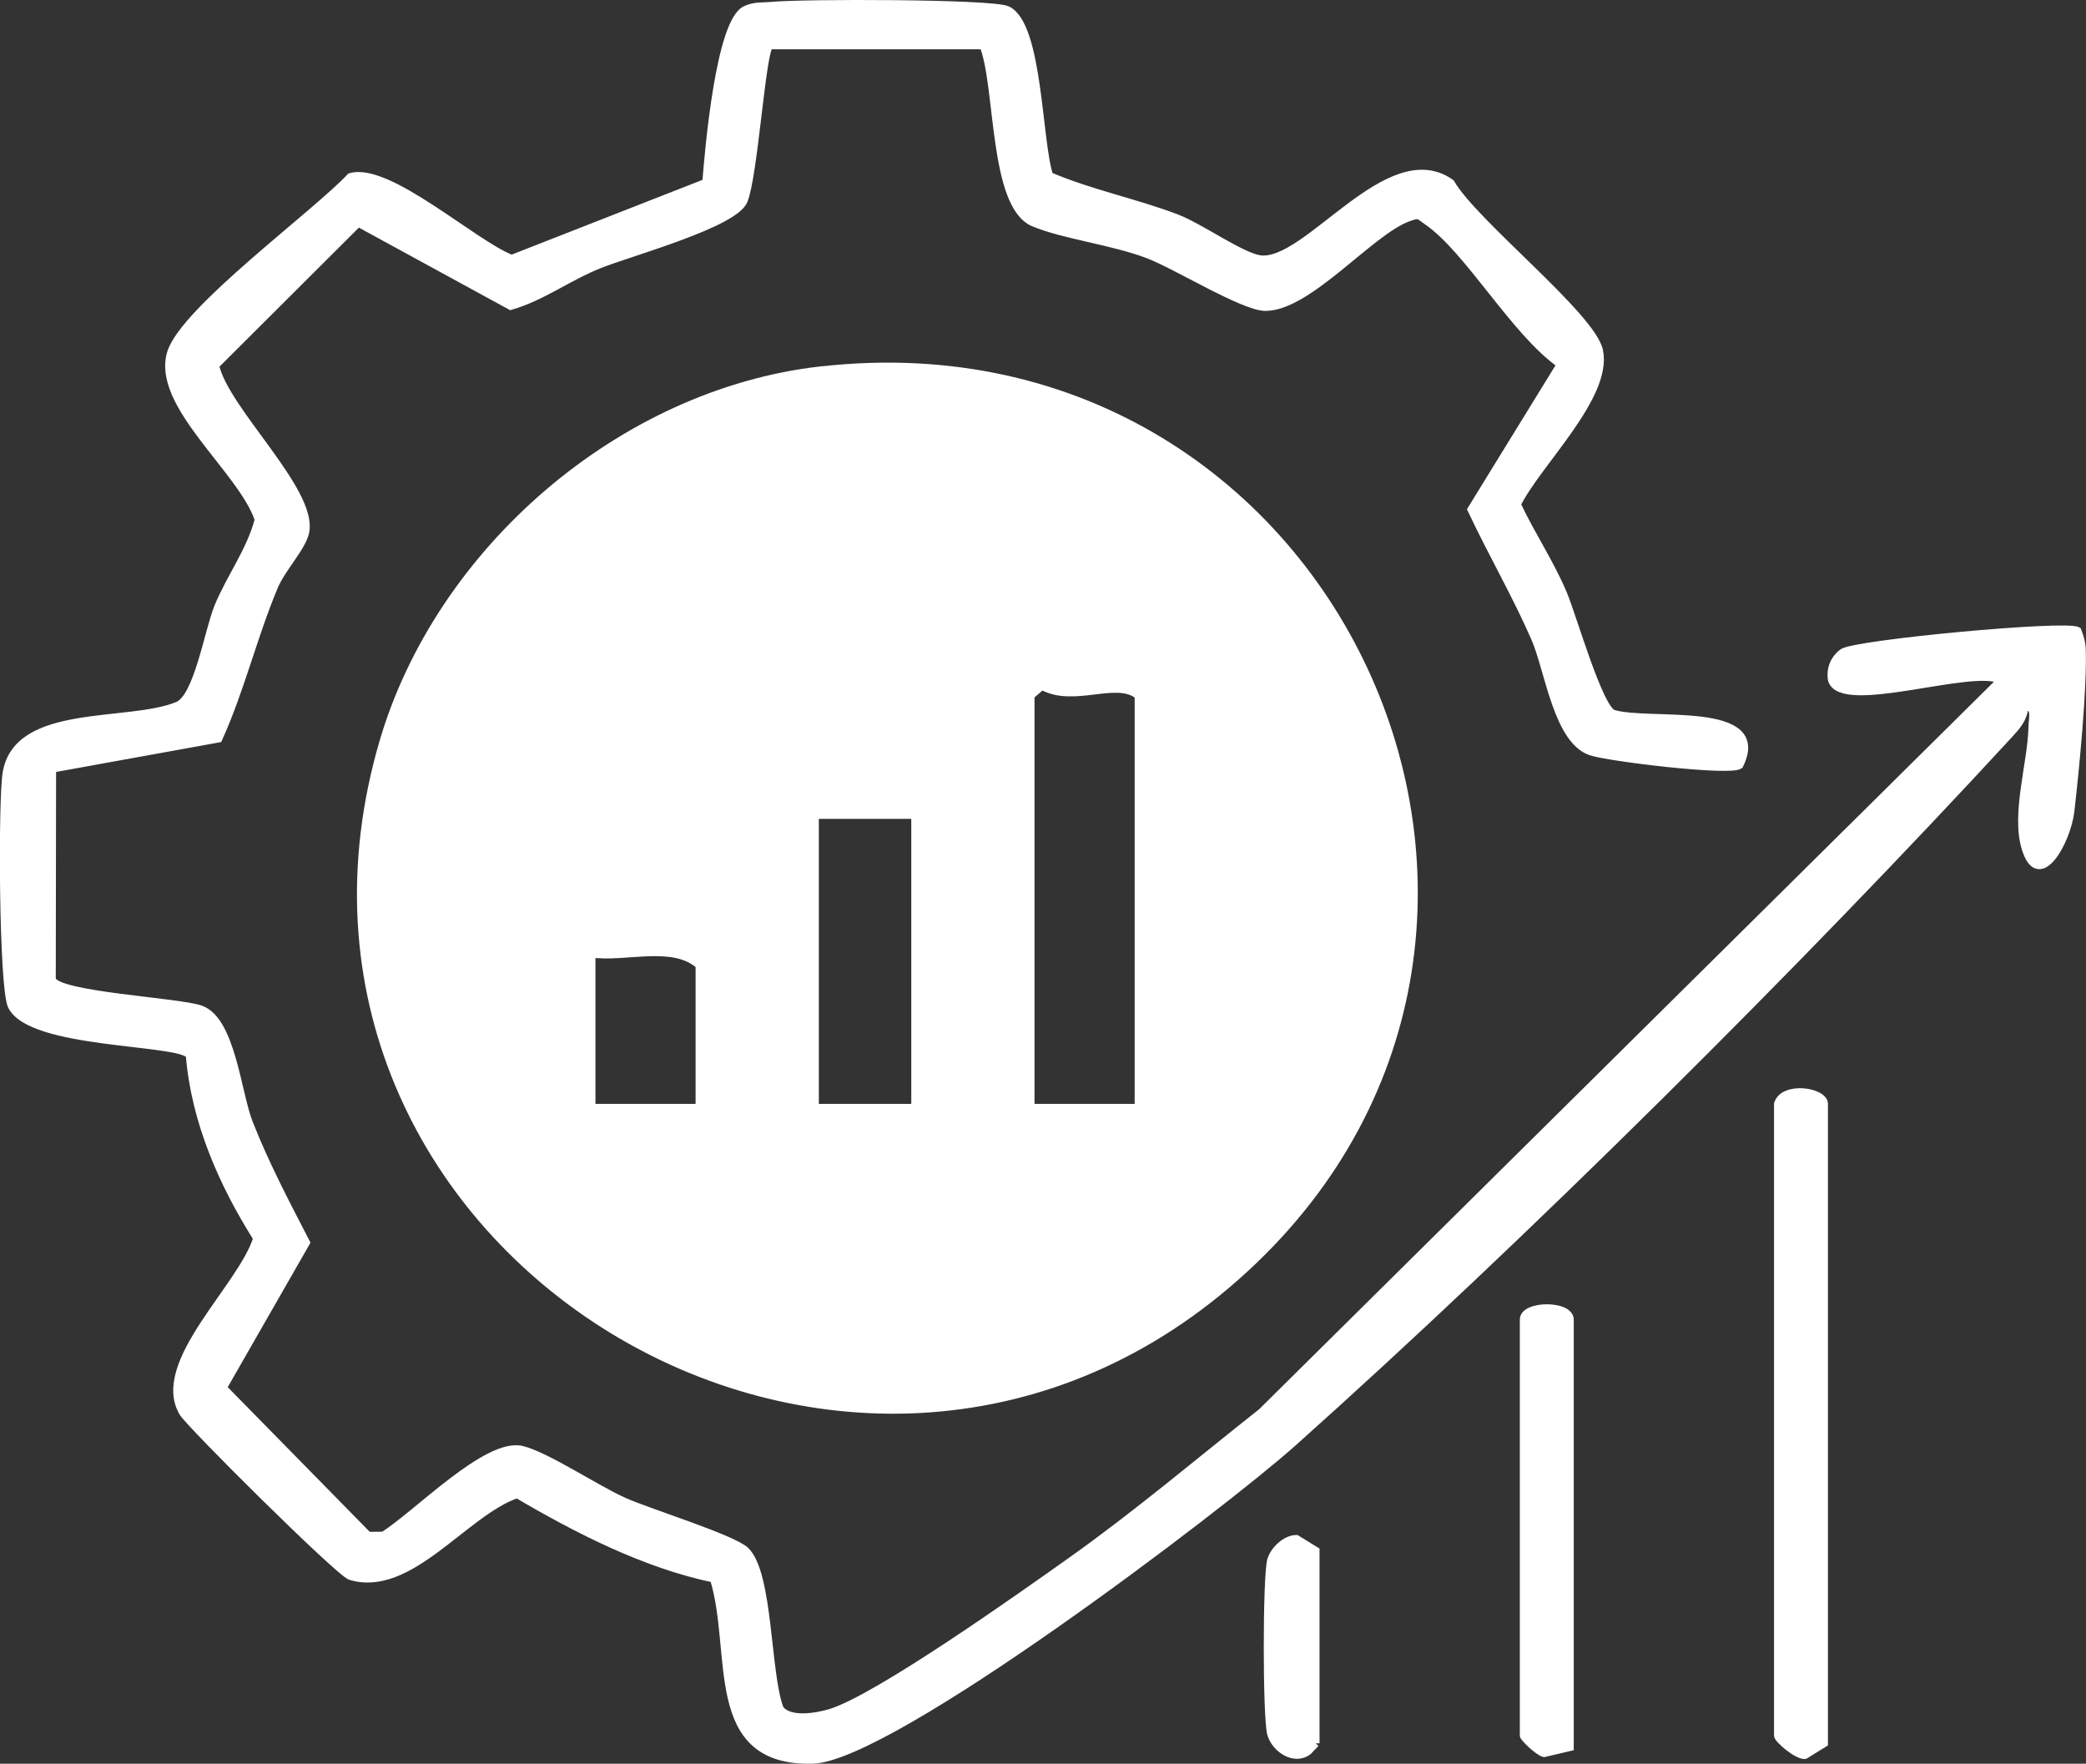
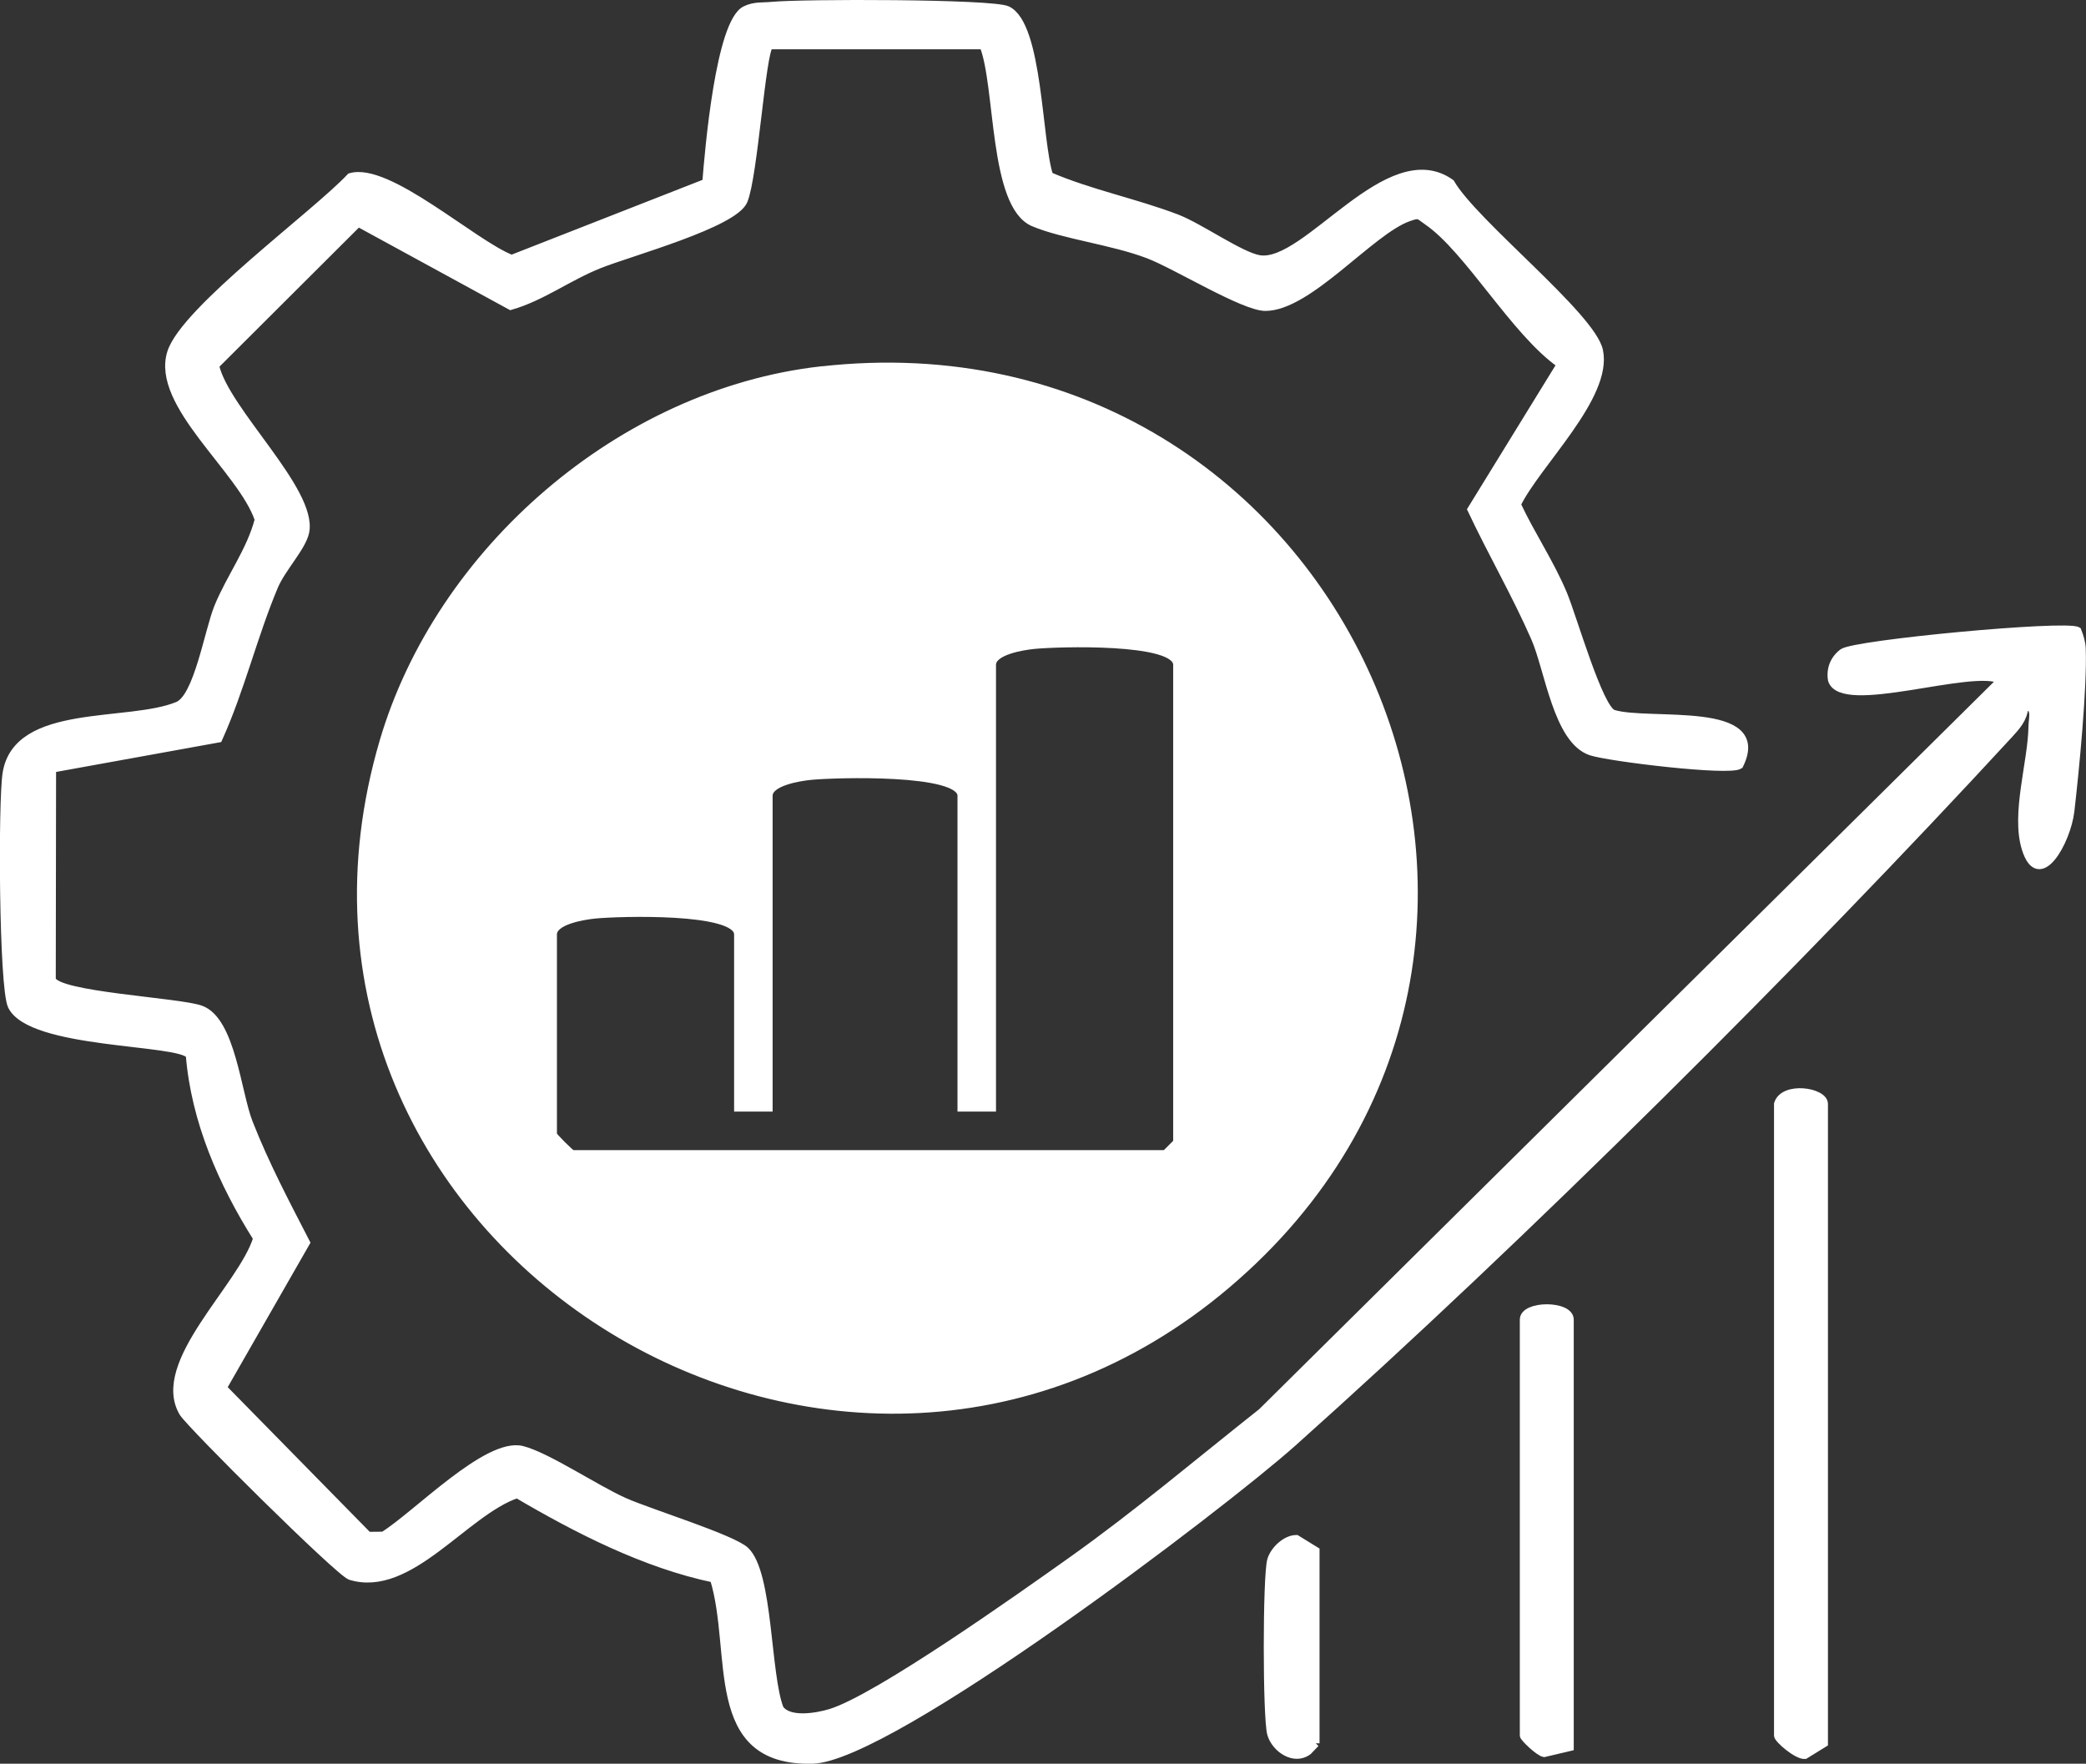
<svg xmlns="http://www.w3.org/2000/svg" id="Layer_1" data-name="Layer 1" viewBox="0 0 270.8 228.95">
  <rect x="0" y="0" width="270.8" height="228.95" fill="#333333" stroke="none" />
  <defs>
    <style> .cls-1 { fill: #fff; stroke: #fff; stroke-miterlimit: 10; } </style>
  </defs>
  <path class="cls-1" d="M127.69,5.9h-27.79c-1.02.87-2.01,16.9-3.35,20.15-1.24,3.01-14.64,6.66-18.72,8.28s-7.42,4.21-11.54,5.4l-19.79-10.8-18.56,18.51c1.26,5.83,12.79,16.28,11.7,21.62-.4,1.97-3.05,4.7-4.04,7.05-2.73,6.51-4.33,13.35-7.23,19.77l-21.59,3.91-.04,27.34c.49,2.13,16.39,2.85,19.31,3.89,4.01,1.43,4.74,10.84,6.27,14.73,2.13,5.43,4.76,10.39,7.42,15.55l-10.8,18.85,18.85,19.2,1.97-.02c4.2-2.57,13.48-12.27,18.02-11.13,3.26.82,9.61,5.11,13.33,6.75,3.18,1.41,14,4.76,15.66,6.34,3.12,2.96,2.72,16.07,4.47,20.53,1.19,1.68,4.79,1.06,6.59.51,6.18-1.9,24.99-15.27,31.27-19.73,8.52-6.05,16.51-12.82,24.7-19.3l95.98-95.02c-3.71-1.96-20.73,4.17-21.98-.03-.23-1.41.29-2.69,1.41-3.54,1.5-1.15,28.95-3.72,30.49-2.83.3.76.55,1.56.57,2.39.17,5.06-.86,15.68-1.48,21.02-.47,3.98-4.11,10.47-5.84,4.84-1.39-4.53.81-11.14.88-15.81.02-1.11.55-2.79-1.03-2.52-.08,1.46-1.03,2.52-1.97,3.54-27.34,29.67-62.98,65.13-93.03,91.97-9.22,8.23-52.19,40.87-62.31,41.14-13.88.36-9.88-13.95-12.83-23.52-8.92-1.87-17.67-6.34-25.53-10.96-6.81,2.31-13.97,12.96-21.63,10.63-1.45-.44-20.86-19.71-21.76-21.24-3.75-6.43,7.68-16.25,9.63-22.62-4.52-7.16-8.05-15.24-8.75-23.77-1.26-1.95-20.66-1.27-23.11-6.4-1.15-2.42-1.27-26.55-.67-30.21,1.4-8.59,15.81-6.12,22.23-8.77,2.6-1.07,3.96-9.64,5.23-12.77,1.57-3.85,4.21-7.3,5.27-11.37-2.14-6.46-13.51-14.99-11.36-21.7,1.78-5.55,18.69-17.89,23.28-22.78,4.87-1.45,15.98,8.72,20.93,10.62l25.25-9.89c.33-4.19,1.74-20.77,5.08-22.42,1.2-.59,2.25-.42,3.46-.54,3.75-.38,28.58-.39,30.56.55,4.12,1.96,3.96,17.13,5.46,21.54,5.35,2.29,11.08,3.41,16.52,5.48,2.99,1.14,8.34,4.95,10.76,5.32,6.13.94,16.74-15.63,24.82-9.88,3.01,5.25,18.33,17.27,19.27,21.78,1.24,5.94-8.07,14.62-10.67,19.95,1.84,3.94,4.34,7.62,6.02,11.65,1.26,3.02,4.65,14.95,6.49,15.51,4.63,1.42,20.33-1.27,16.37,6.69-1.34.9-16.98-.99-19.29-1.77-4.37-1.48-5.47-10.65-7.26-14.74-2.5-5.71-5.61-11.05-8.26-16.68l11.6-18.85c-5.97-4.16-11.97-14.91-17.31-18.57-1.17-.8-.98-1-2.47-.47-4.91,1.75-12.94,11.61-18.55,11.61-2.84,0-11.62-5.45-15.24-6.82-4.67-1.77-11.01-2.51-14.86-4.14-5.32-2.26-4.42-17.76-6.51-22.99Z" />
  <path class="cls-1" d="M106.57,48.07c67.54-7.65,104.3,74.9,52.69,118.69-50.64,42.97-128.51-5.73-109.49-70.49,7.28-24.77,30.88-45.27,56.79-48.21ZM104.58,54.08c-23.34,2.79-45.01,24.21-50.29,46.71-11.65,49.64,36.97,90.04,84.03,72.03,66.1-25.29,45.01-128.16-33.74-118.74Z" />
  <path class="cls-1" d="M230.8,143.3c.73-2.43,6-1.63,6,0v83l-2.5,1.54c-1.02.07-3.5-2.08-3.5-2.54v-82Z" />
  <path class="cls-1" d="M203.8,226.8l-3.35.79c-.7-.13-2.65-2.02-2.65-2.29v-54c0-1.98,6-1.99,6,0v55.5Z" />
  <path class="cls-1" d="M170.8,226.3l-.98,1.02c-1.84,1.38-4.27-.36-4.81-2.22-.6-2.04-.6-20.55,0-22.59.39-1.31,1.91-2.75,3.29-2.75l2.5,1.54v25Z" />
  <path class="cls-1" d="M104.58,54.08c78.76-9.41,99.85,93.46,33.74,118.74-47.06,18-95.68-22.39-84.03-72.03,5.28-22.5,26.95-43.92,50.29-46.71ZM95.8,143.8v-22.5c0-3.36-15.55-2.86-18.56-2.56-1.48.15-5.44.77-5.44,2.56v26c0,.18,2.32,2.5,2.5,2.5h77l1.5-1.5v-62c0-3.36-15.55-2.86-18.56-2.56-1.48.15-5.44.77-5.44,2.56v57.5h-4v-40.5c0-3.38-16.43-2.87-19.56-2.56-1.48.15-5.44.77-5.44,2.56v40.5h-4Z" />
-   <path class="cls-1" d="M95.8,143.8h4v-40.5c0-1.79,3.96-2.41,5.44-2.56,3.13-.31,19.56-.82,19.56,2.56v40.5h4v-57.5c0-1.79,3.96-2.41,5.44-2.56,3.01-.3,18.56-.8,18.56,2.56v62l-1.5,1.5h-77c-.18,0-2.5-2.32-2.5-2.5v-26c0-1.79,3.96-2.41,5.44-2.56,3.01-.3,18.56-.8,18.56,2.56v22.5ZM147.8,143.8v-53.5c-2.87-2.36-8.42,1.08-12.54-1.26l-1.46,1.26v53.5h14ZM118.8,105.8h-13v38h13v-38ZM90.8,143.8v-18.5c-3.46-3.06-9.56-.88-14-1.5v20h14Z" />
</svg>